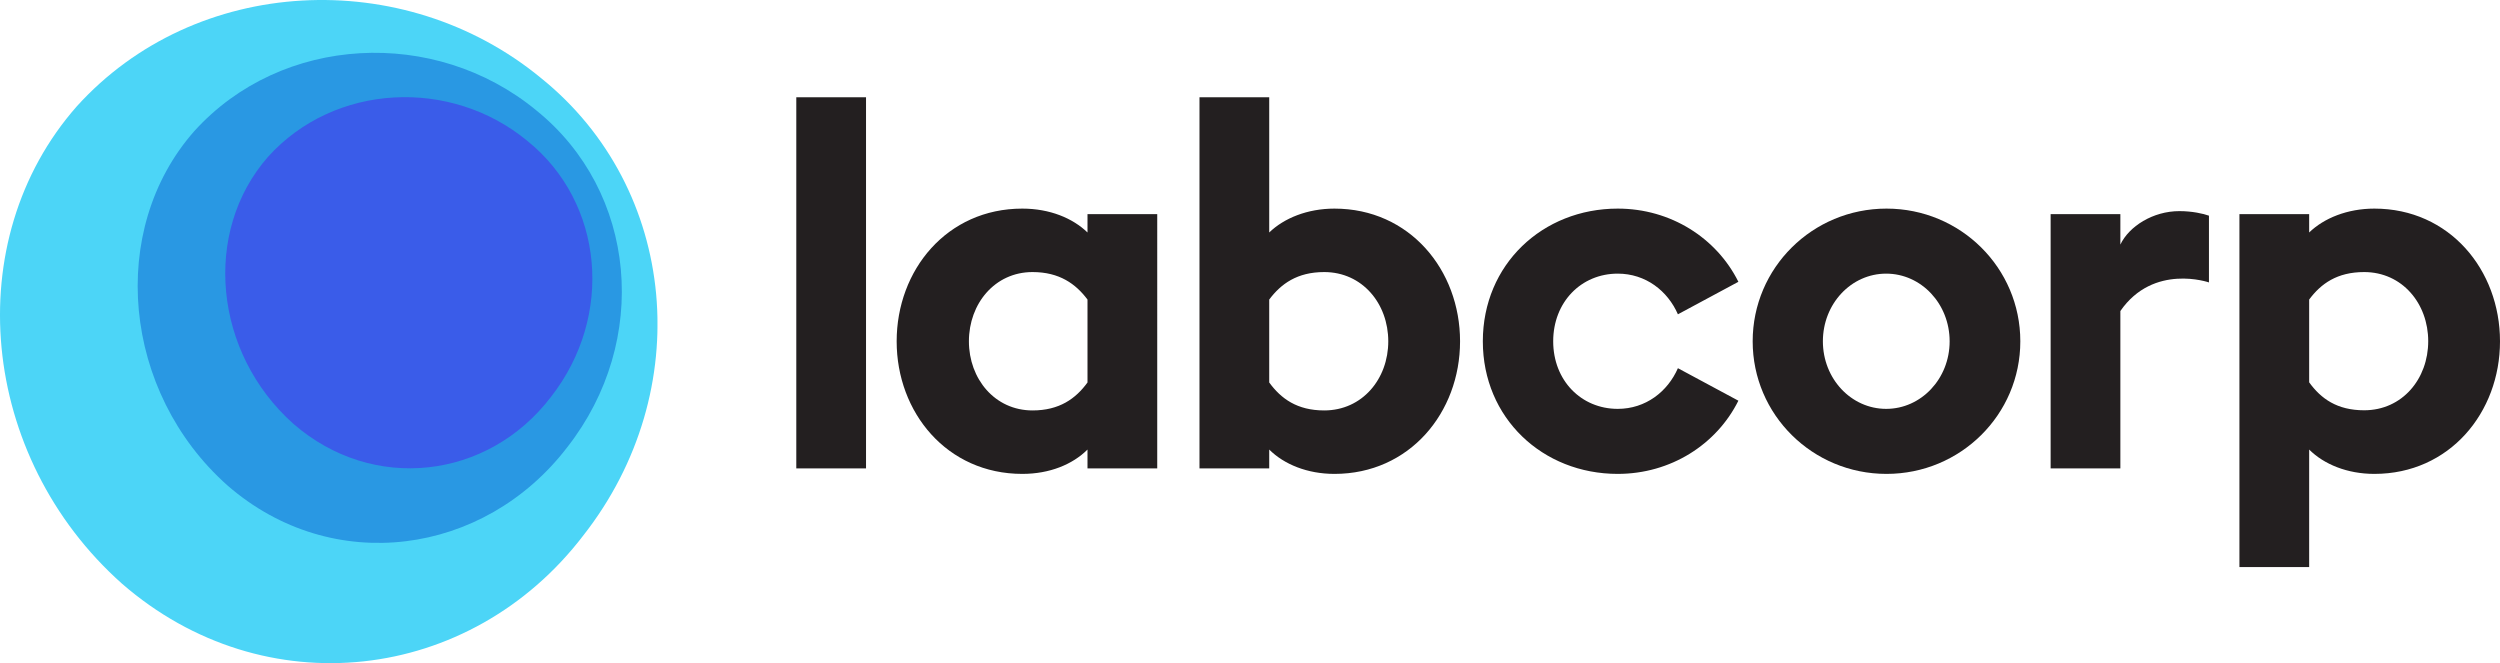
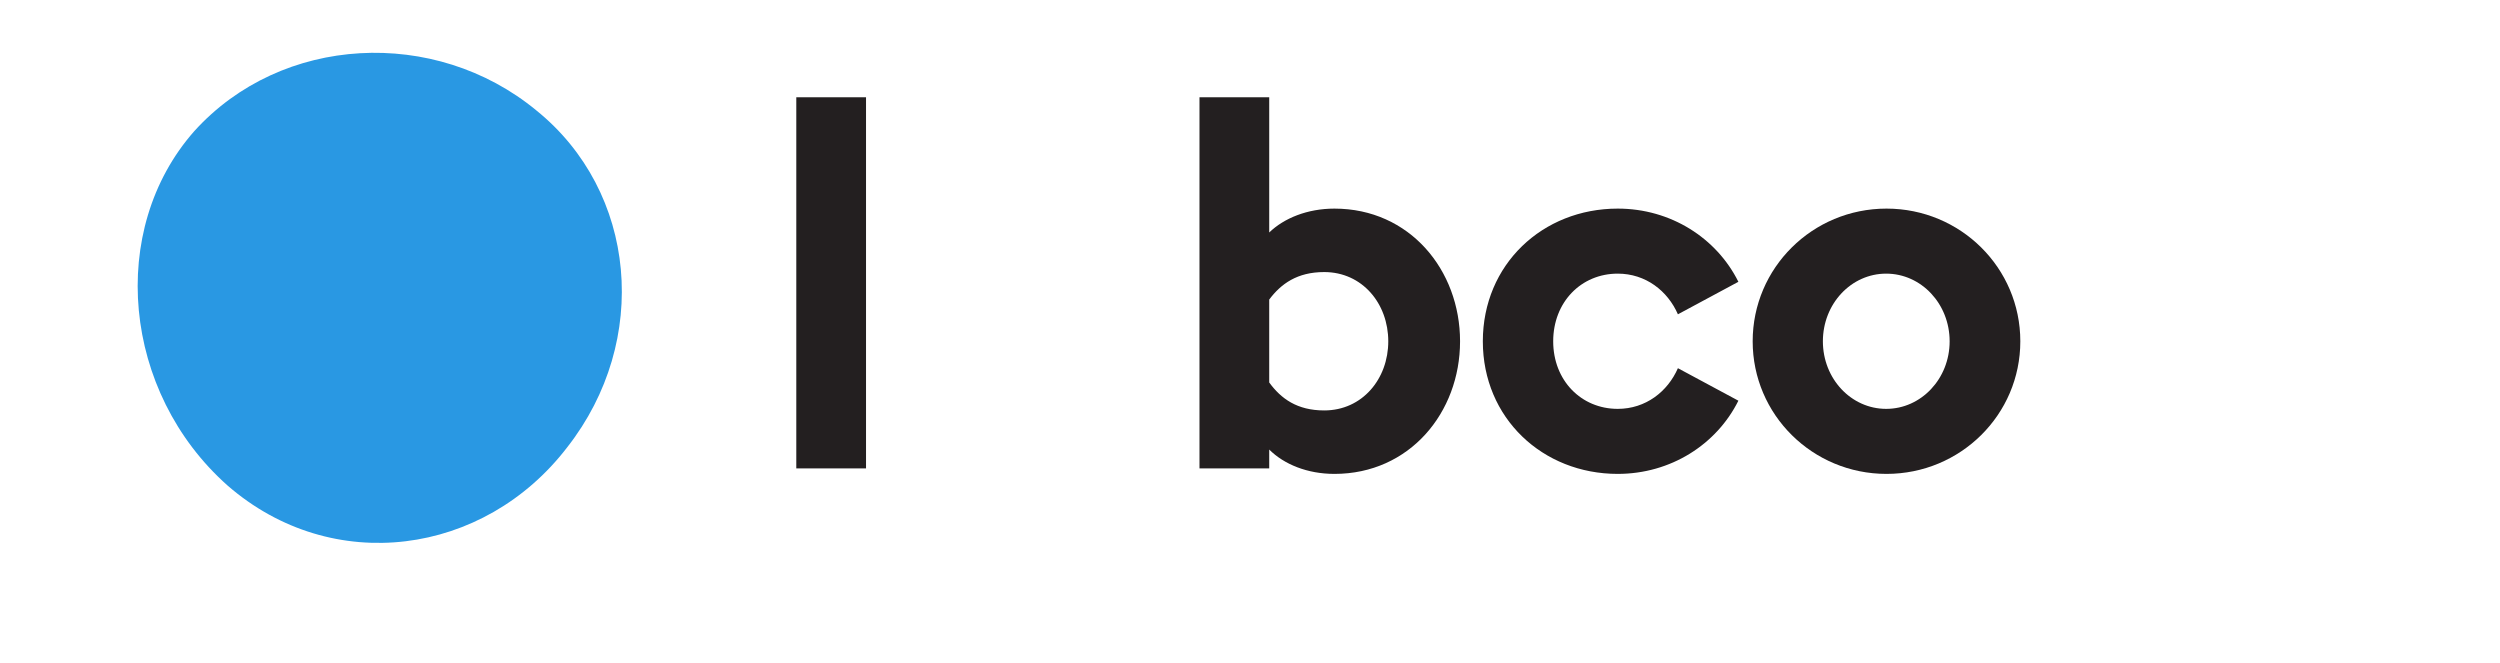
<svg xmlns="http://www.w3.org/2000/svg" xmlns:ns1="http://sodipodi.sourceforge.net/DTD/sodipodi-0.dtd" xmlns:ns2="http://www.inkscape.org/namespaces/inkscape" version="1.2" viewBox="0 0 1591.676 422.208" width="1591.676" height="422.208" id="svg1" ns1:docname="0000920148.svg">
  <ns1:namedview id="namedview1" pagecolor="#ffffff" bordercolor="#000000" borderopacity="0.25" ns2:showpageshadow="2" ns2:pageopacity="0.0" ns2:pagecheckerboard="0" ns2:deskcolor="#d1d1d1" />
  <title id="title1">Labcorp_Logo-svg</title>
  <defs id="defs1">
    <clipPath clipPathUnits="userSpaceOnUse" id="cp1">
-       <path d="M 0,0.76 H 418.61 V 423 H 0 Z" id="path1" />
-     </clipPath>
+       </clipPath>
  </defs>
  <style id="style1">
		.s0 { fill: #4cd5f7 } 
		.s1 { fill: #231f20 } 
		.s2 { fill: #2998e3 } 
		.s3 { fill: #3a5ce9 } 
	</style>
  <g id="Official-" transform="translate(-0.024,-0.785)">
    <g id="BrandPage1">
      <g id="Labcorp_Logo_Horizontal_Color_RGB">
        <g id="Group-3">
          <g id="Clip-2" />
          <g id="Clip-Path: Fill-1" clip-path="url(#cp1)">
-             <path id="Fill-1" fill-rule="evenodd" class="s0" d="m 344.5,50.5 c 87.3,70.3 99.1,199.2 26.9,291.2 C 299.5,435.8 168.2,451.1 77.7,372.4 -13.2,291.5 -26.3,153.9 48.9,68.5 124.4,-15 257,-21.6 344.5,50.5 Z" />
-           </g>
+             </g>
        </g>
        <path id="Fill-4" class="s1" d="m 507,62.7 h 44.4 V 299 H 507 Z" />
-         <path id="Fill-5" fill-rule="evenodd" class="s1" d="m 650.9,302.5 c -48,0 -80,-39.1 -80,-84.4 0,-45.4 32,-84.5 80,-84.5 17.5,0 32.1,6.1 41.5,15.2 v -11.7 h 44.4 V 299 h -44.4 v -12 c -9.4,9.4 -24,15.5 -41.5,15.5 z m 6.5,-40.4 c 17.1,0 27.5,-7.5 35,-17.8 v -52.8 c -7.5,-10 -17.9,-17.5 -35,-17.5 -24,0 -40.5,20.1 -40.5,44.1 0,23.9 16.5,44 40.5,44 z" />
        <path id="Fill-6" fill-rule="evenodd" class="s1" d="m 849.6,302.5 c -17.2,0 -32.1,-6.1 -41.5,-15.5 v 12 H 763.7 V 62.7 h 44.4 v 86.1 c 9.4,-9.1 24.3,-15.2 41.5,-15.2 47.9,0 80,39.1 80,84.5 0,45.3 -32.1,84.4 -80,84.4 z m -6.5,-40.4 c 24.3,0 40.8,-20.1 40.8,-44 0,-24 -16.5,-44.1 -40.8,-44.1 -17.2,0 -27.5,7.5 -35,17.5 v 52.8 c 7.5,10.3 17.8,17.8 35,17.8 z" />
        <path id="Fill-7" fill-rule="evenodd" class="s1" d="m 1030,302.5 c -47.9,0 -85.9,-35.6 -85.9,-84.4 0,-48.9 38,-84.5 85.9,-84.5 33.7,0 62.9,18.7 76.8,46.6 l -38.5,20.7 C 1061.8,186 1047.8,175 1030,175 c -23.3,0 -41.1,18.1 -41.1,43.1 0,24.9 17.8,43 41.1,43 17.8,0 31.8,-11 38.3,-25.9 l 38.5,20.7 c -13.9,27.9 -43.1,46.6 -76.8,46.6 z" />
        <path id="Fill-8" fill-rule="evenodd" class="s1" d="m 1201.1,302.5 c -47.1,0 -85.2,-37.7 -85.2,-84.4 0,-46.8 38.1,-84.5 85.2,-84.5 47.1,0 85.2,37.7 85.2,84.5 0,46.7 -38.1,84.4 -85.2,84.4 z m 40.2,-84.4 c 0,-23.9 -18.1,-43.1 -40.4,-43.1 -22.3,0 -40.3,19.2 -40.3,43.1 0,23.8 18,43 40.3,43 22.3,0 40.4,-19.2 40.4,-43 z" />
-         <path id="Fill-9" fill-rule="evenodd" class="s1" d="m 1425.8,137.1 h 44.4 v 11.7 c 9.4,-9.1 24.3,-15.2 41.5,-15.2 47.9,0 80,39.1 80,84.5 0,45.3 -32.1,84.4 -80,84.4 -17.2,0 -32.1,-6.1 -41.5,-15.5 v 74.8 h -44.4 z m 79.4,124.9 c 24.3,0 40.8,-20 40.8,-44 0,-23.9 -16.5,-44 -40.8,-44 -17.2,0 -27.5,7.4 -35,17.5 v 52.7 c 7.5,10.4 17.8,17.8 35,17.8 z" />
-         <path id="Fill-10" fill-rule="evenodd" class="s1" d="m 1406.4,138.1 v 42.5 c 0,0 -35.3,-12.3 -56.4,18.2 V 299 h -44.4 V 137.1 h 44.4 v 19.4 c 5.5,-11.6 20.7,-21.3 37.6,-21.3 8.1,0 15.2,1.6 18.8,2.9 z" />
        <path id="Fill-11" fill-rule="evenodd" class="s2" d="m 341.4,71 c 64.2,51.7 72.9,146.7 19.8,214.5 -53,69.2 -149.6,82.4 -216.3,24.4 C 77.9,250.4 68.3,147.1 123.7,84.3 179.3,22.8 276.9,17.9 341.4,71 Z" />
-         <path id="Fill-12" fill-rule="evenodd" class="s3" d="m 335.8,90.5 c 48.7,39.3 55.3,111.5 15,163 -40.1,52.6 -113.4,61.2 -164,17.1 -50.7,-45.2 -58.1,-122.2 -16.1,-170 42.2,-46.8 116.2,-50.5 165.1,-10.1 z" />
+         <path id="Fill-12" fill-rule="evenodd" class="s3" d="m 335.8,90.5 z" />
      </g>
    </g>
  </g>
</svg>